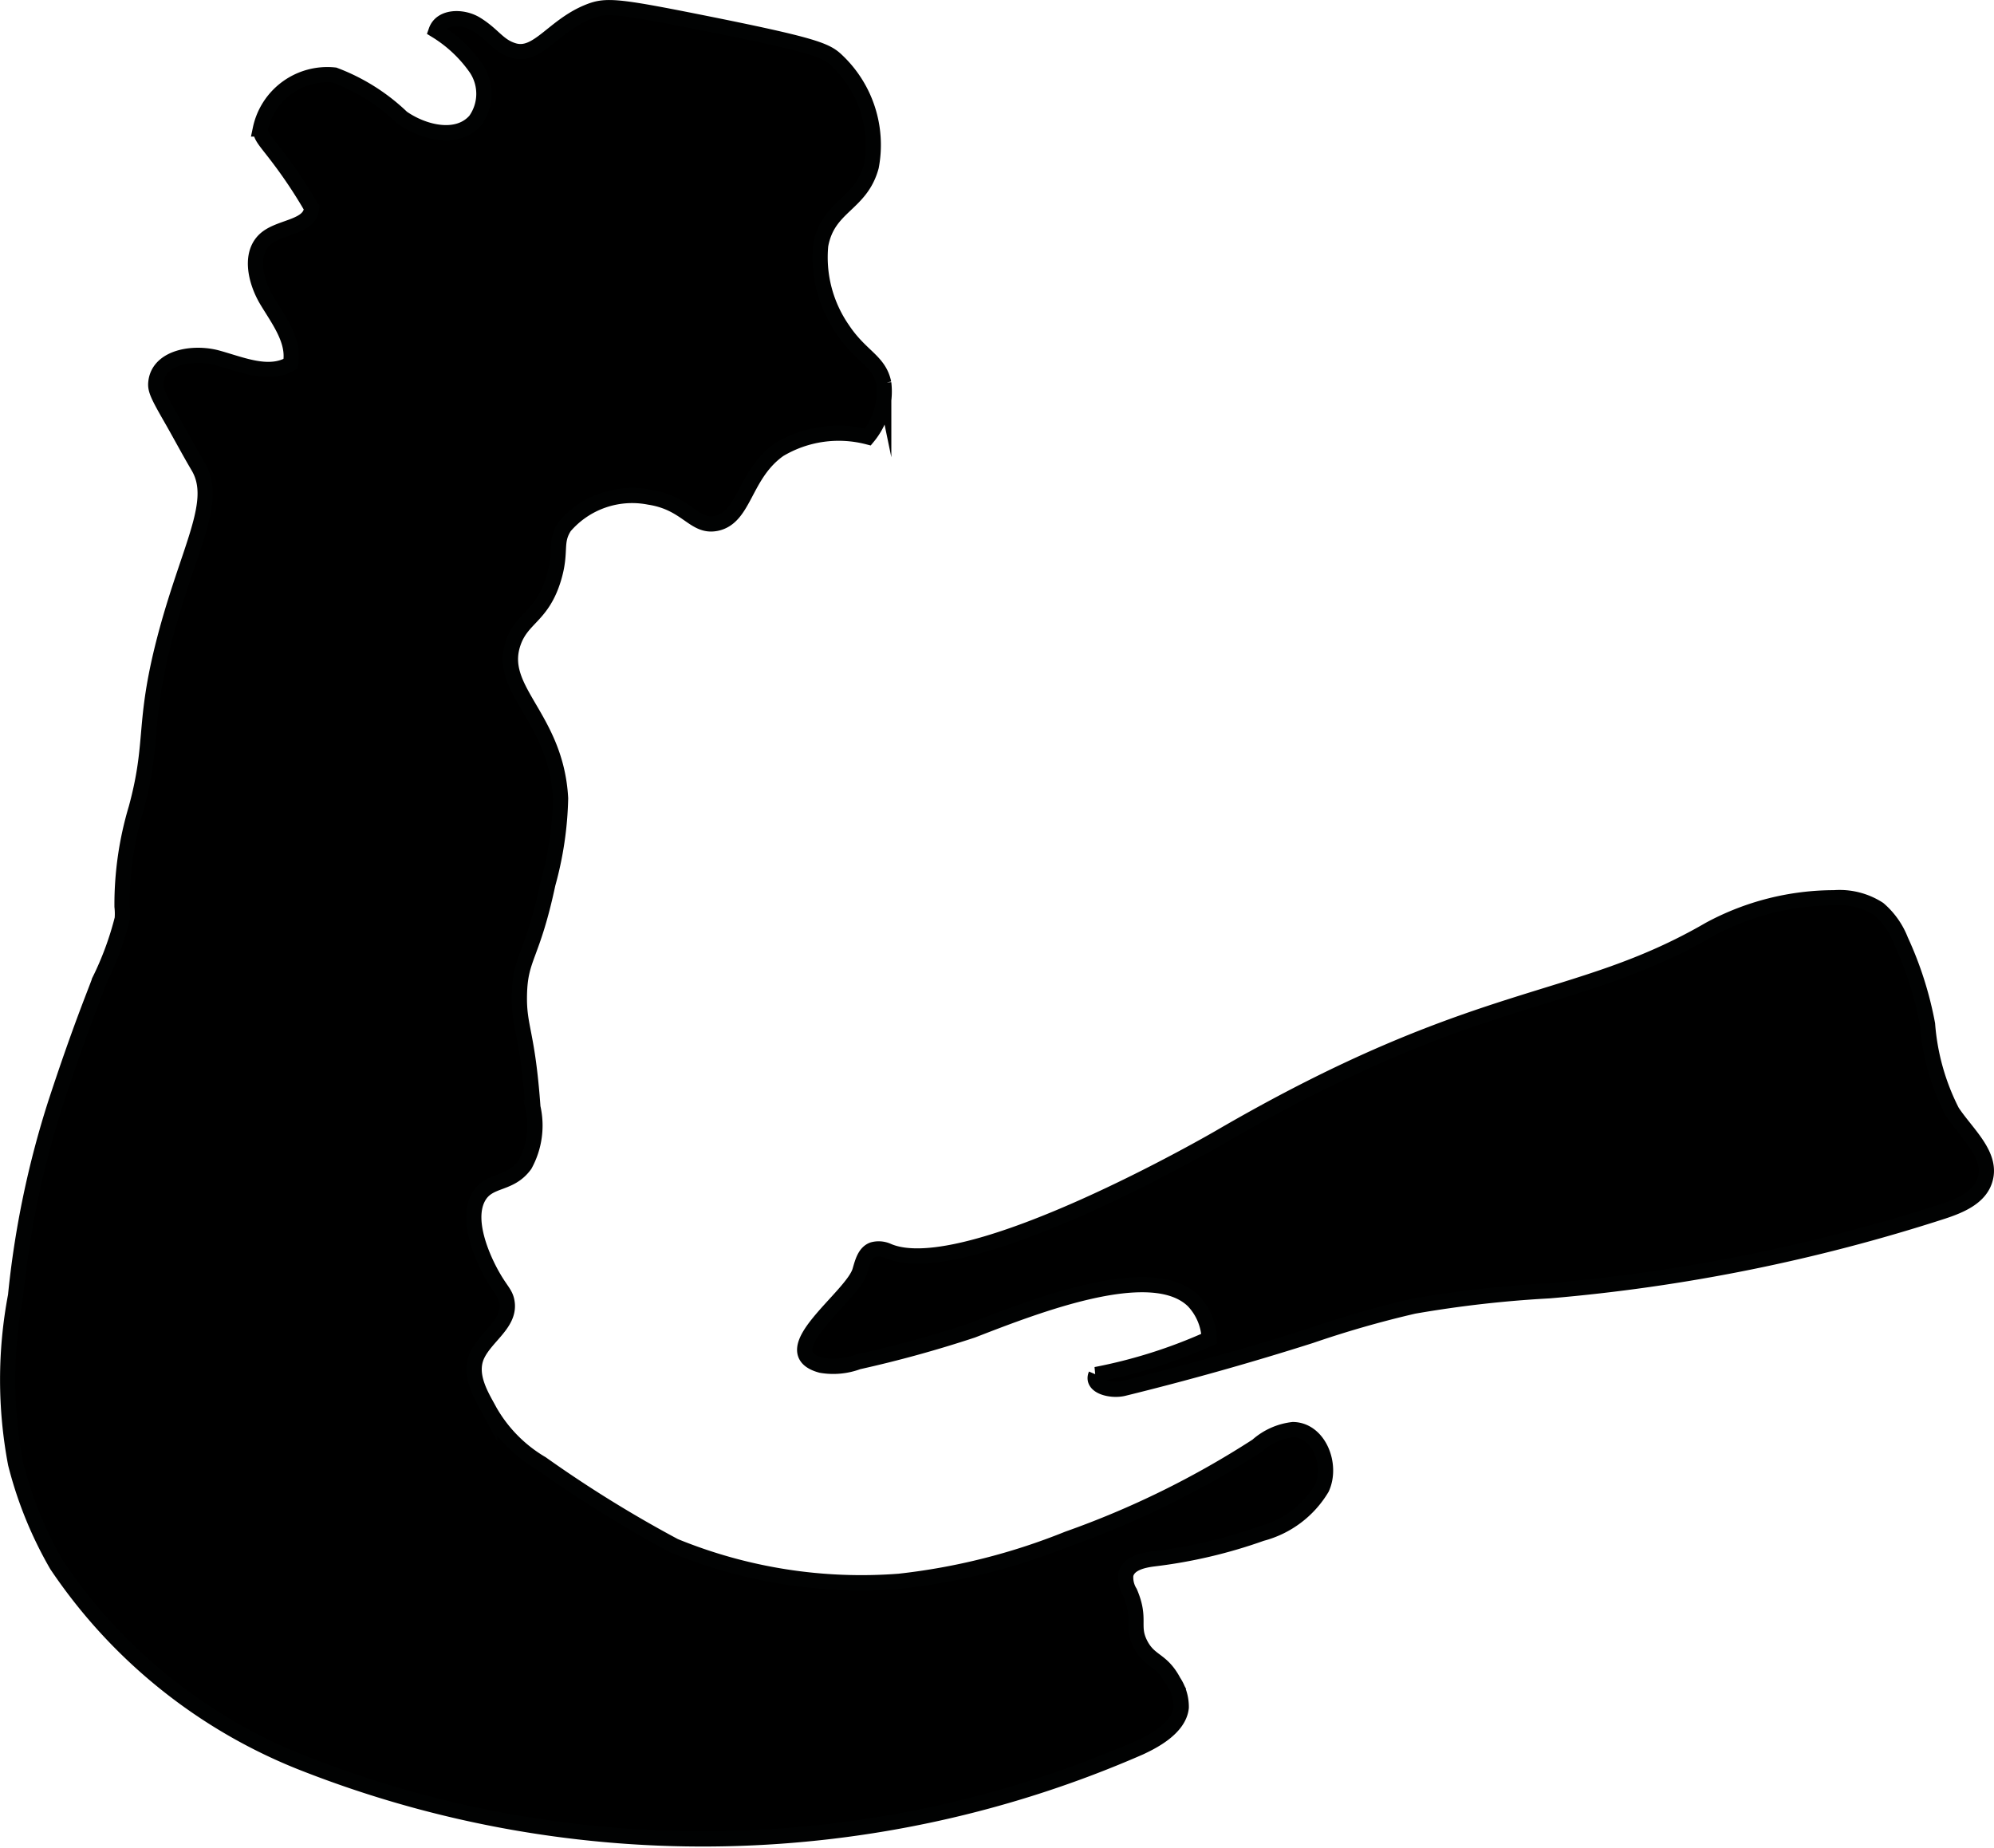
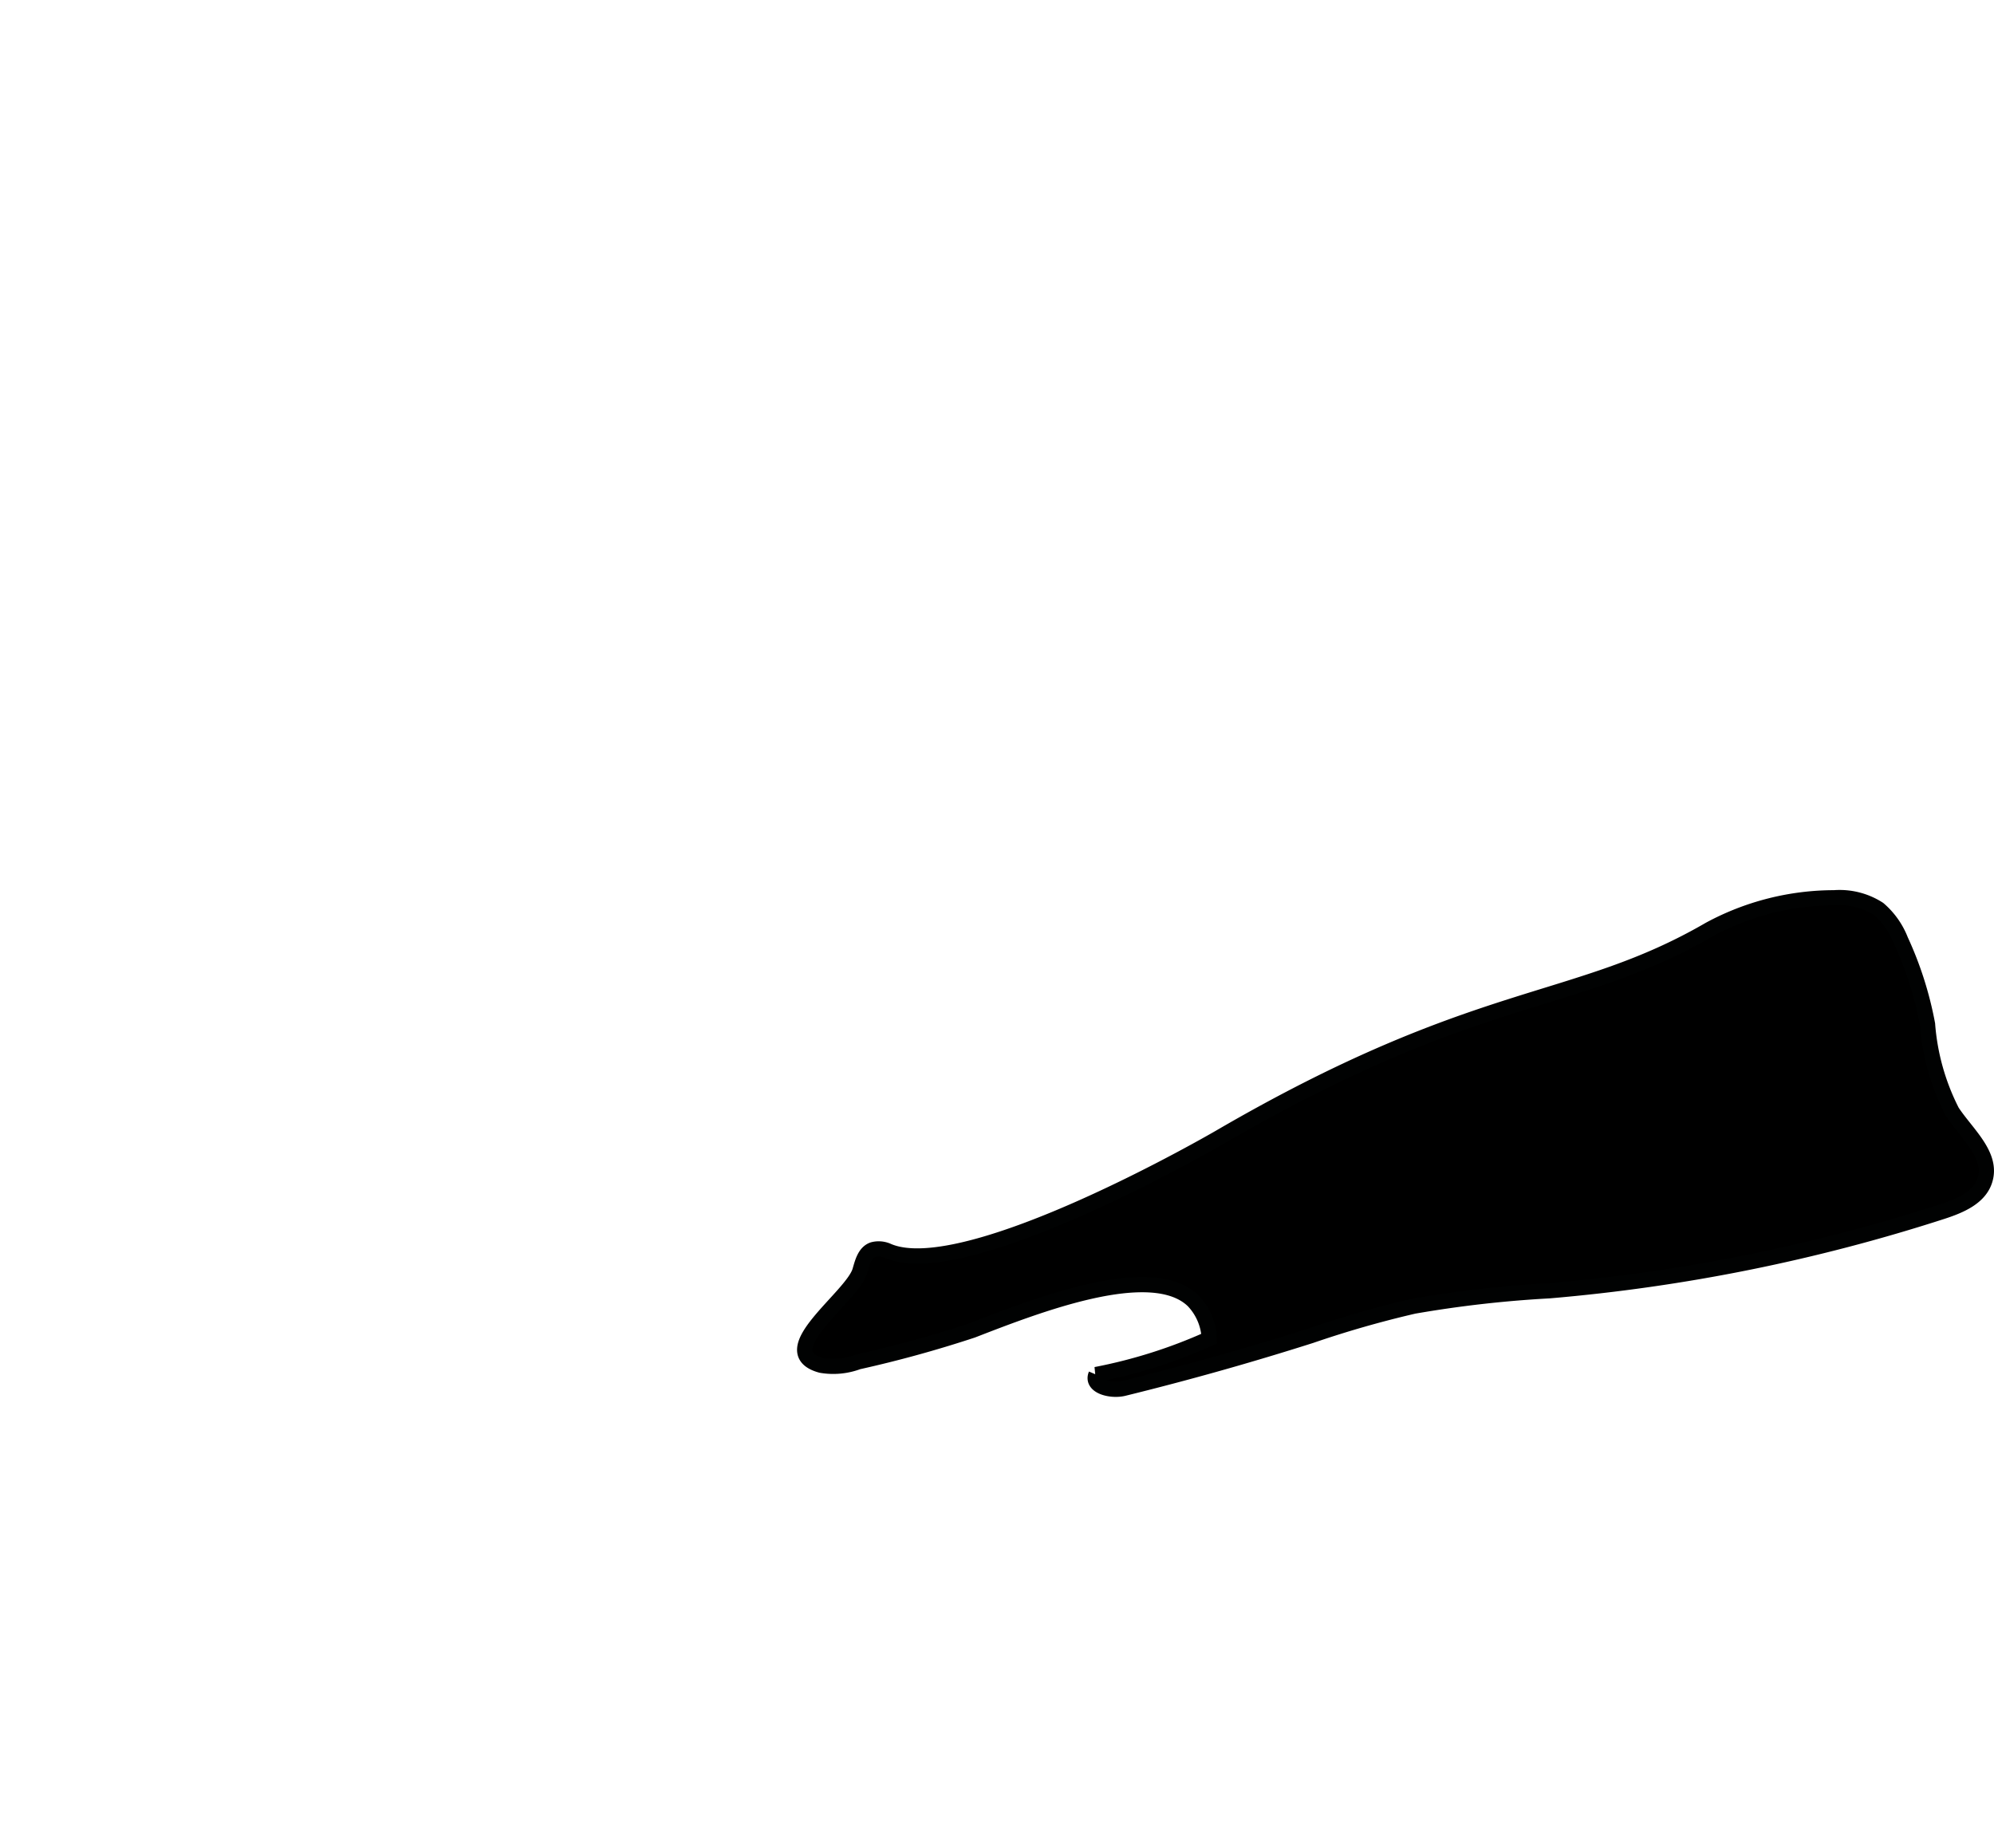
<svg xmlns="http://www.w3.org/2000/svg" version="1.1" width="6.937mm" height="6.428mm" viewBox="0 0 19.664 18.222">
  <defs>
    <style type="text/css">
      .a {
        stroke: #010202;
        stroke-miterlimit: 10;
        stroke-width: 0.15px;
      }
    </style>
  </defs>
-   <path class="a" d="M1.954,4.601c-.088-.149-.169-.302-.255-.453-.147-.255-.171-.308-.162-.38.028-.247.369-.304.608-.238s.506.184.719.058c.044-.222-.114-.427-.231-.621s-.182-.48-.003-.62c.147-.115.431-.109.443-.296a4.732,4.732,0,0,0-.326-.491c-.13-.172-.176-.209-.18-.288A.675.675,0,0,1,3.299.74a1.956,1.956,0,0,1,.666.42c.217.152.55.228.723.027a.452.452,0,0,0,.008-.512A1.325,1.325,0,0,0,4.301.302c.051-.144.264-.144.394-.064.174.107.218.217.374.262C5.304.566,5.458.251,5.81.113c.165-.065.281-.055,1.069.102C8.054.449,8.15.497,8.258.602a1.144,1.144,0,0,1,.334,1.04c-.103.381-.428.386-.499.778a1.246,1.246,0,0,0,.216.827c.18.271.36.309.406.531a.703.703,0,0,1-.156.531,1.146,1.146,0,0,0-.875.125c-.349.246-.338.671-.621.728-.221.044-.286-.202-.66-.259a.877.877,0,0,0-.835.29c-.102.156-.026.24-.108.512-.114.376-.311.383-.398.634-.162.467.422.729.466,1.534a3.421,3.421,0,0,1-.125.844c-.155.727-.273.716-.281,1.094-.007.326.08.364.133,1.109a.805.805,0,0,1-.079.568c-.151.207-.358.134-.46.322-.145.269.114.725.144.777.086.151.132.173.142.27.02.199-.209.325-.295.506-.095.2.05.417.122.553a1.41,1.41,0,0,0,.512.519,12.136,12.136,0,0,0,1.312.812,4.857,4.857,0,0,0,2.215.348,6.283,6.283,0,0,0,1.663-.419,8.879,8.879,0,0,0,1.866-.918.64.64,0,0,1,.354-.159c.255.003.391.346.285.578a.982.982,0,0,1-.595.447,4.892,4.892,0,0,1-1.065.25c-.112.014-.25.047-.274.158a.279.279,0,0,0,.041.172c.114.267.01.329.104.512.093.179.208.145.326.367a.452.452,0,0,1,.076.257c-.022.213-.306.346-.405.393a10.76,10.76,0,0,1-8.215.171A5.235,5.235,0,0,1,.559,15.435a3.908,3.908,0,0,1-.406-1,4.439,4.439,0,0,1,0-1.656A9.203,9.203,0,0,1,.547,10.882c.242-.739.392-1.095.433-1.211A3.071,3.071,0,0,0,1.205,9.061a.623.623,0,0,0-.002-.12,3.309,3.309,0,0,1,.139-.968c.18-.662.061-.822.279-1.663C1.857,5.401,2.161,4.95,1.954,4.601Z" />
  <path class="a" d="M8.48,12.533c.024-.082.048-.182.13-.209a.22.22,0,0,1,.147.013c.774.333,3.27-1.12,3.27-1.12,2.555-1.487,3.496-1.276,4.832-2.051a2.591,2.591,0,0,1,1.23-.312.71.71,0,0,1,.438.111.775.775,0,0,1,.218.308,3.5,3.5,0,0,1,.264.828,2.267,2.267,0,0,0,.242.861c.144.219.404.431.323.68-.055.171-.246.25-.417.306a17.364,17.364,0,0,1-3.879.782,11.389,11.389,0,0,0-1.336.152,10.218,10.218,0,0,0-1.015.291q-.915.291-1.847.52c-.123.03-.322-.02-.272-.137a5.017,5.017,0,0,0,1.117-.354.573.573,0,0,0-.157-.372c-.407-.397-1.526.037-2.178.29a11.674,11.674,0,0,1-1.128.311.7.7,0,0,1-.364.034C7.597,13.329,8.406,12.792,8.48,12.533Z" />
</svg>